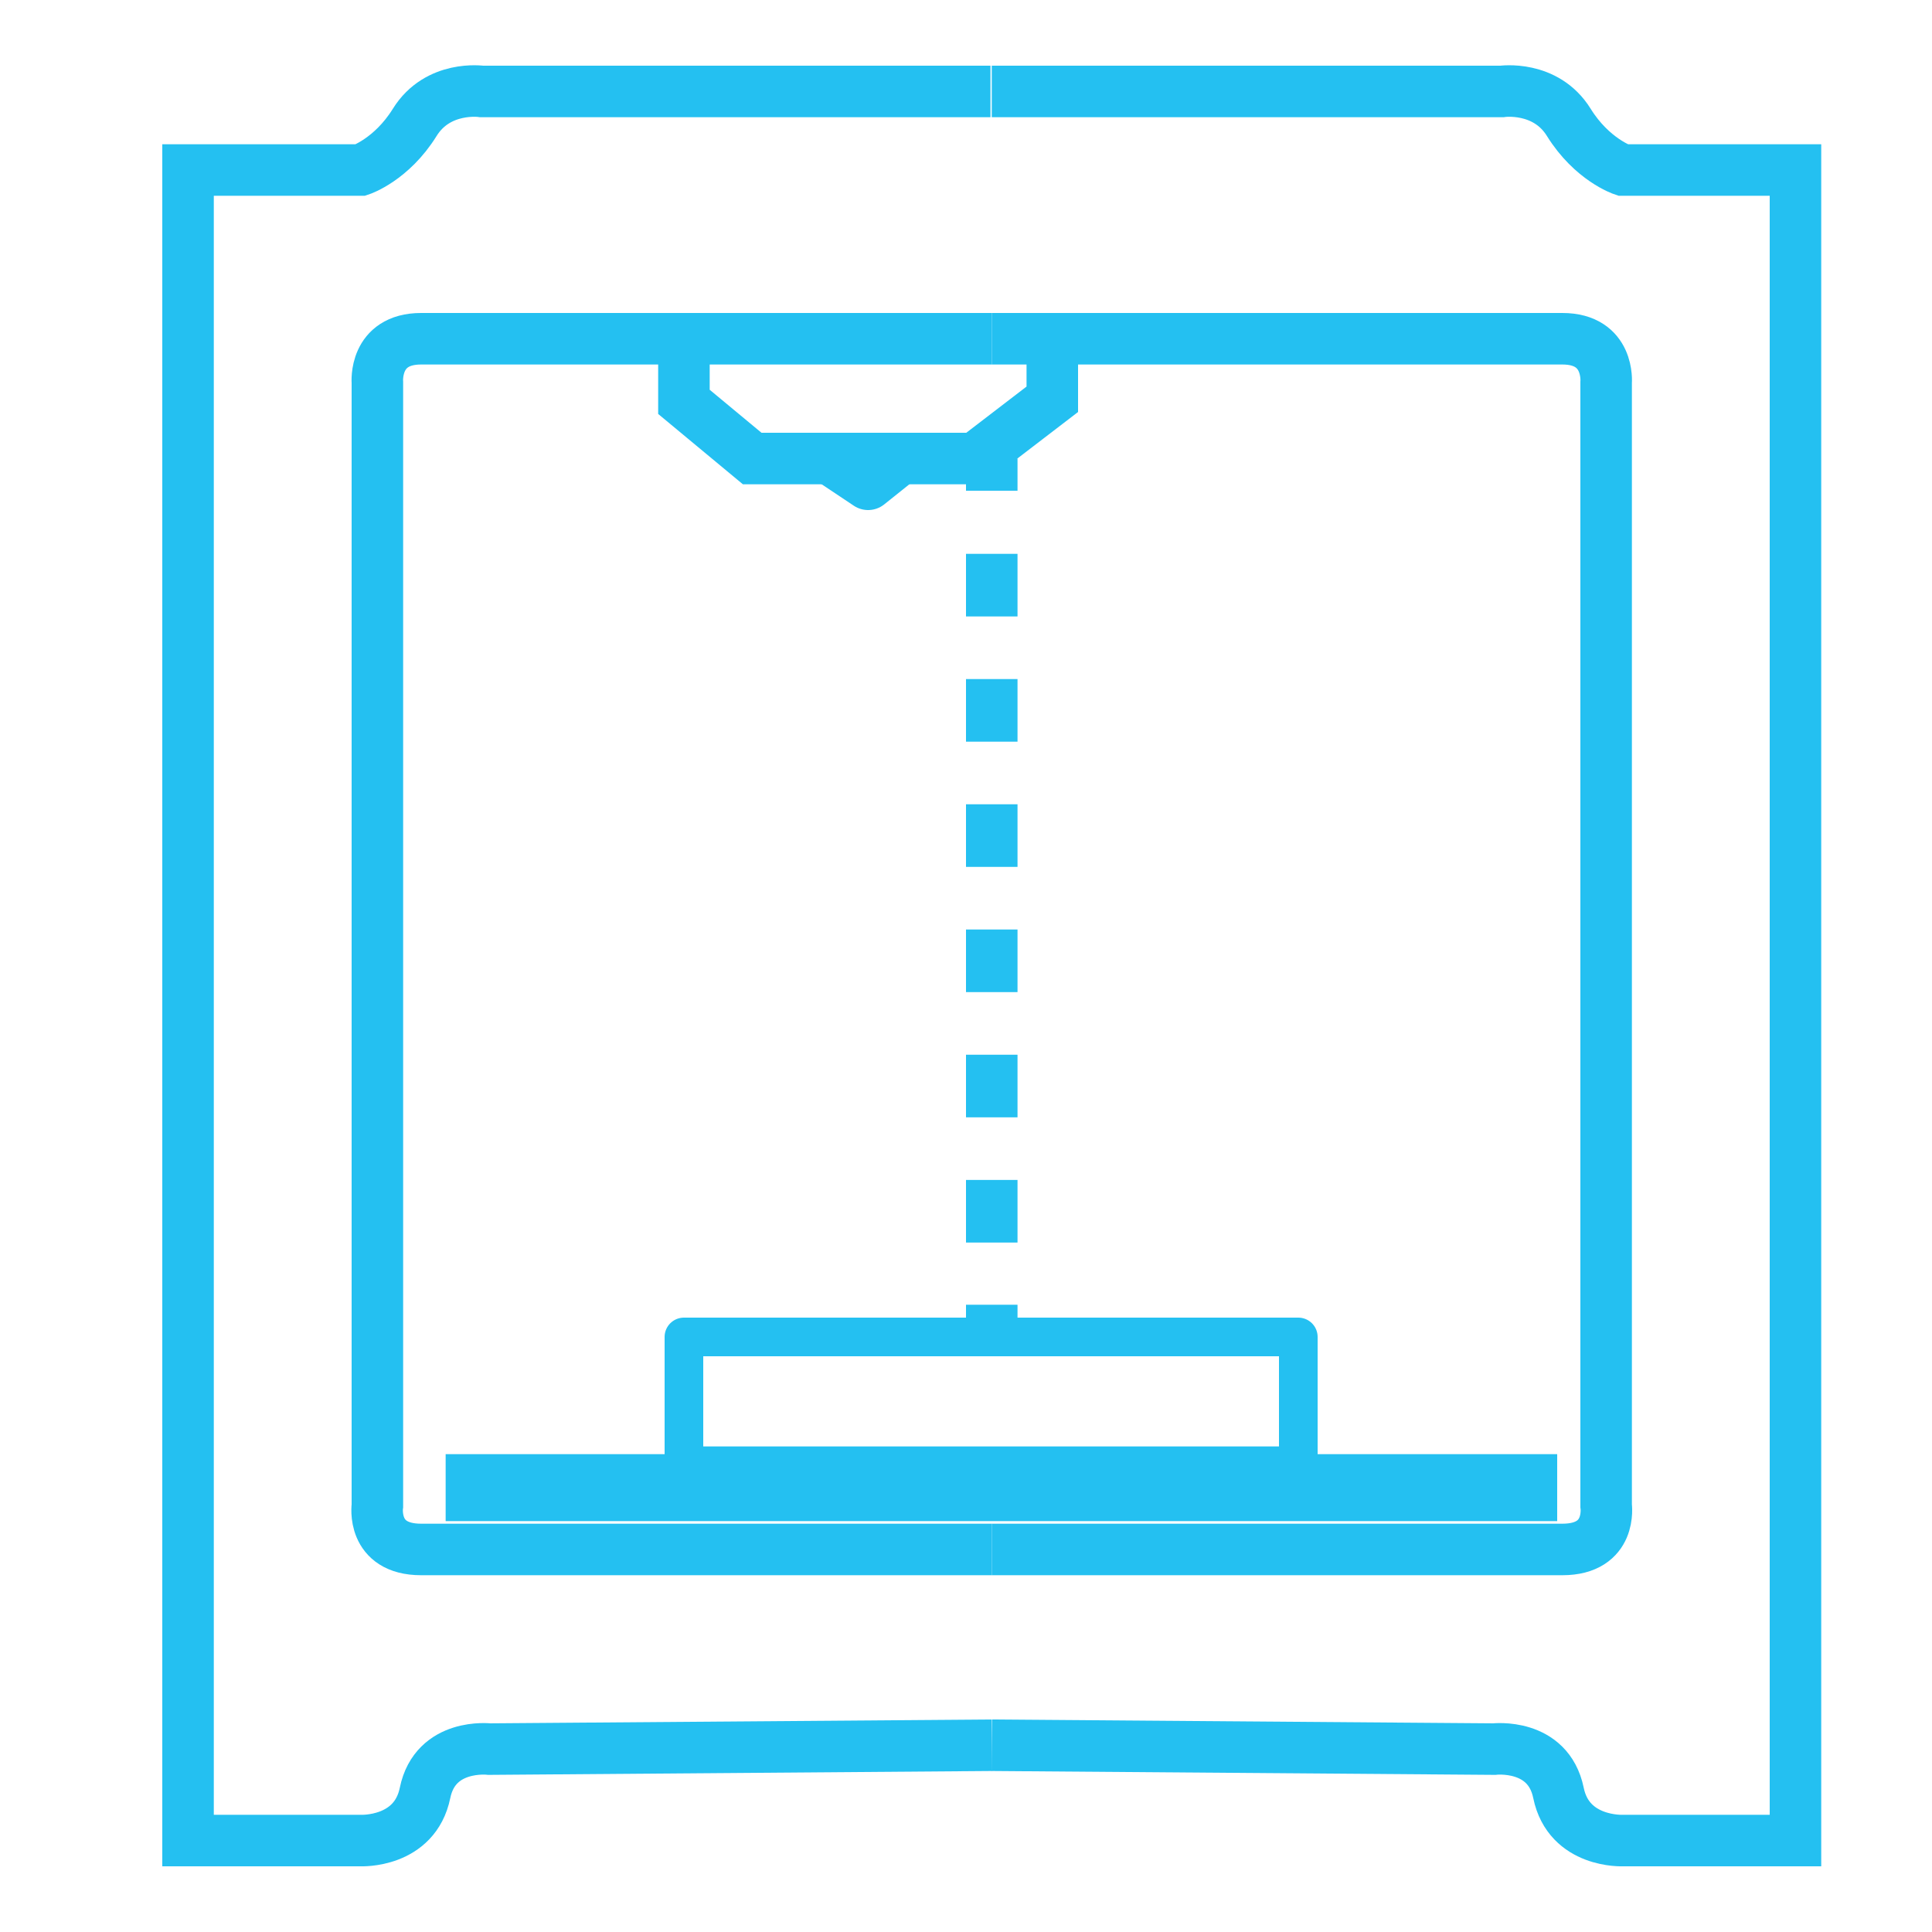
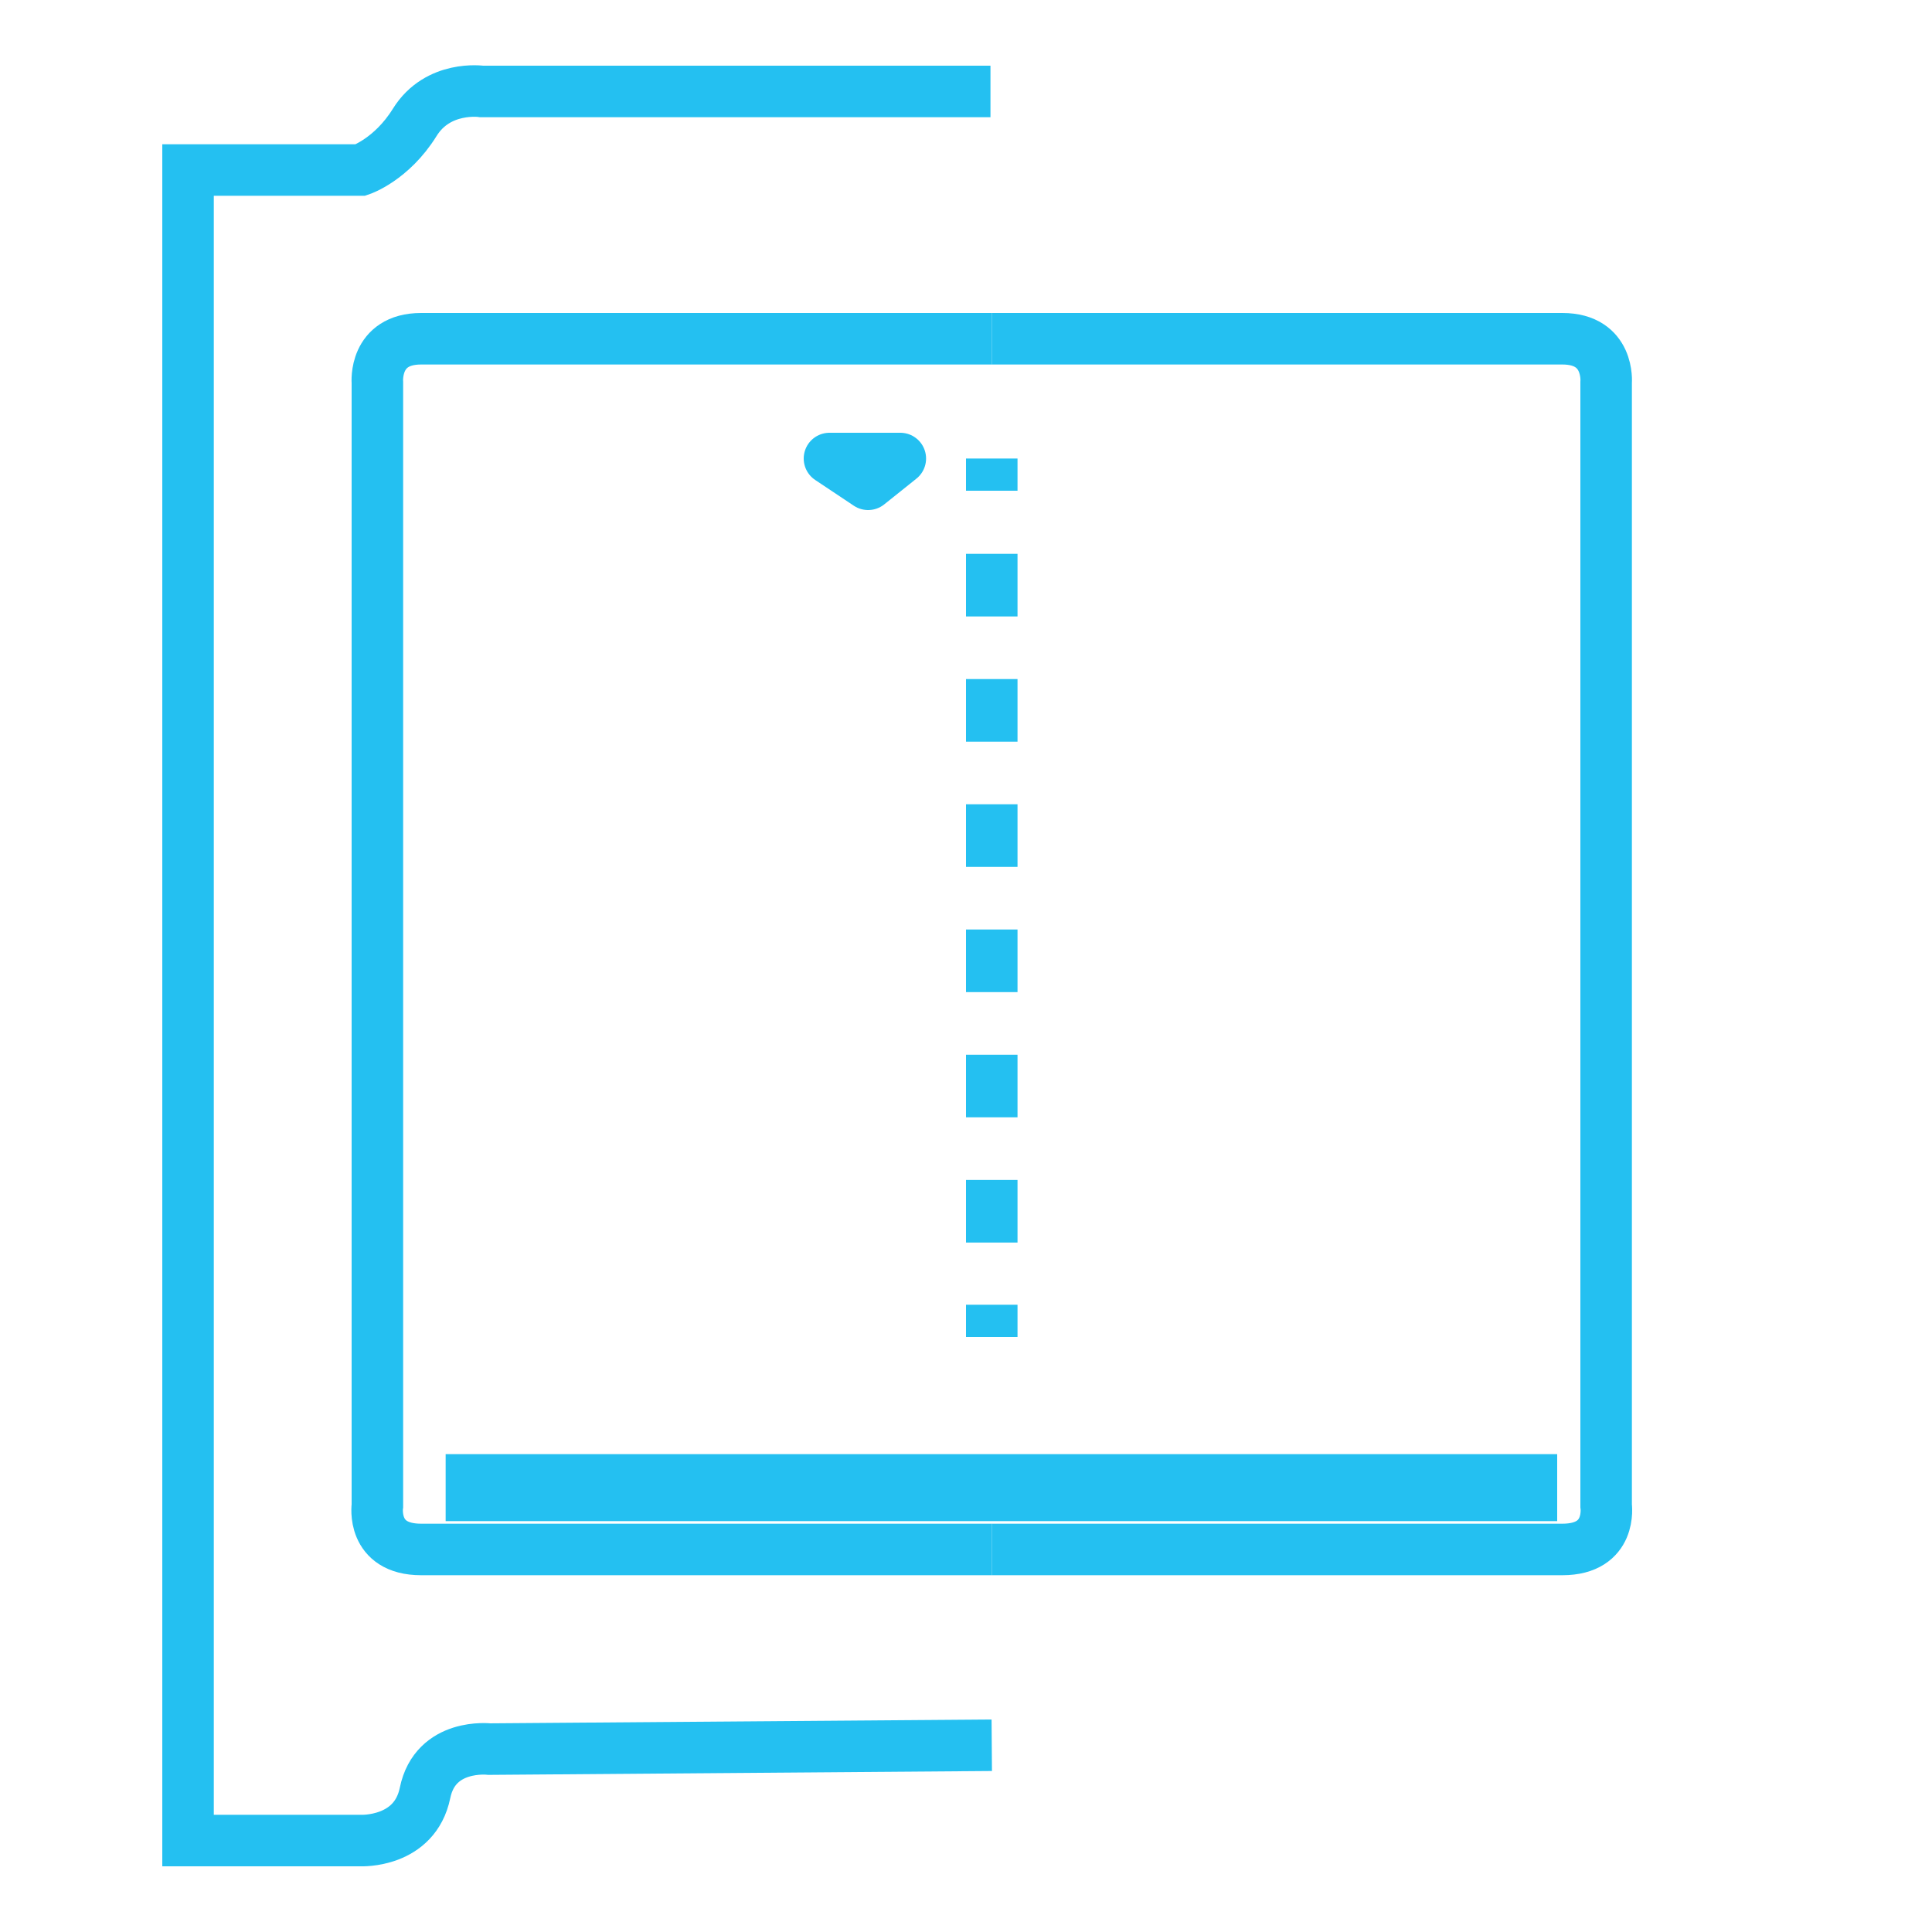
<svg xmlns="http://www.w3.org/2000/svg" id="Calque_1" x="0px" y="0px" viewBox="0 0 150 150" xml:space="preserve">
  <g>
    <g>
      <line fill="none" stroke="#24C0F1" stroke-width="4" stroke-miterlimit="10" x1="77" y1="35.6" x2="77" y2="38.1" />
      <line fill="none" stroke="#24C0F1" stroke-width="4" stroke-miterlimit="10" stroke-dasharray="4.861,4.861" x1="77" y1="43" x2="77" y2="98.9" />
      <line fill="none" stroke="#24C0F1" stroke-width="4" stroke-miterlimit="10" x1="77" y1="101.3" x2="77" y2="103.8" />
    </g>
  </g>
  <path fill="none" stroke="#24C0F1" stroke-width="4" stroke-miterlimit="10" d="M77,135.5l-39,0.3c0,0-4.2-0.5-5,3.4 c-0.8,3.9-5,3.7-5,3.7H14.6V13.2H28c0,0,2.4-0.8,4.2-3.7c1.8-2.9,5.2-2.4,5.2-2.4l39.5,0" />
  <path fill="none" stroke="#24C0F1" stroke-width="4" stroke-miterlimit="10" d="M77,26.3c0,0-40.6,0-44.3,0s-3.4,3.4-3.4,3.4v87.2 c0,0-0.5,3.4,3.4,3.4s44.3,0,44.3,0" />
-   <path fill="none" stroke="#24C0F1" stroke-width="4" stroke-miterlimit="10" d="M77,135.5l39,0.3c0,0,4.2-0.5,5,3.4 c0.8,3.9,5,3.7,5,3.7h13.4V13.2H126c0,0-2.4-0.8-4.2-3.7c-1.8-2.9-5.2-2.4-5.2-2.4L77,7.1" />
  <path fill="none" stroke="#24C0F1" stroke-width="4" stroke-miterlimit="10" d="M77,26.3c0,0,40.6,0,44.3,0c3.7,0,3.4,3.4,3.4,3.4 v87.2c0,0,0.5,3.4-3.4,3.4c-3.9,0-44.3,0-44.3,0" />
  <rect x="36.1" y="114.4" fill="none" stroke="#24C0F1" stroke-width="3" stroke-miterlimit="10" width="83.3" height="2.2" />
-   <polyline fill="none" stroke="#24C0F1" stroke-width="4" stroke-miterlimit="10" points="53.1,26.3 53.1,31.2 58.4,35.6 75.7,35.6 81.7,31 81.7,26.3 " />
  <polygon fill="none" stroke="#24C0F1" stroke-width="4" stroke-linecap="round" stroke-linejoin="round" stroke-miterlimit="10" points=" 67.4,37.6 69.9,35.6 64.4,35.6 " />
-   <rect x="53.1" y="103.8" fill="none" stroke="#24C0F1" stroke-width="3" stroke-linecap="round" stroke-linejoin="round" stroke-miterlimit="10" width="47.7" height="10" />
</svg>